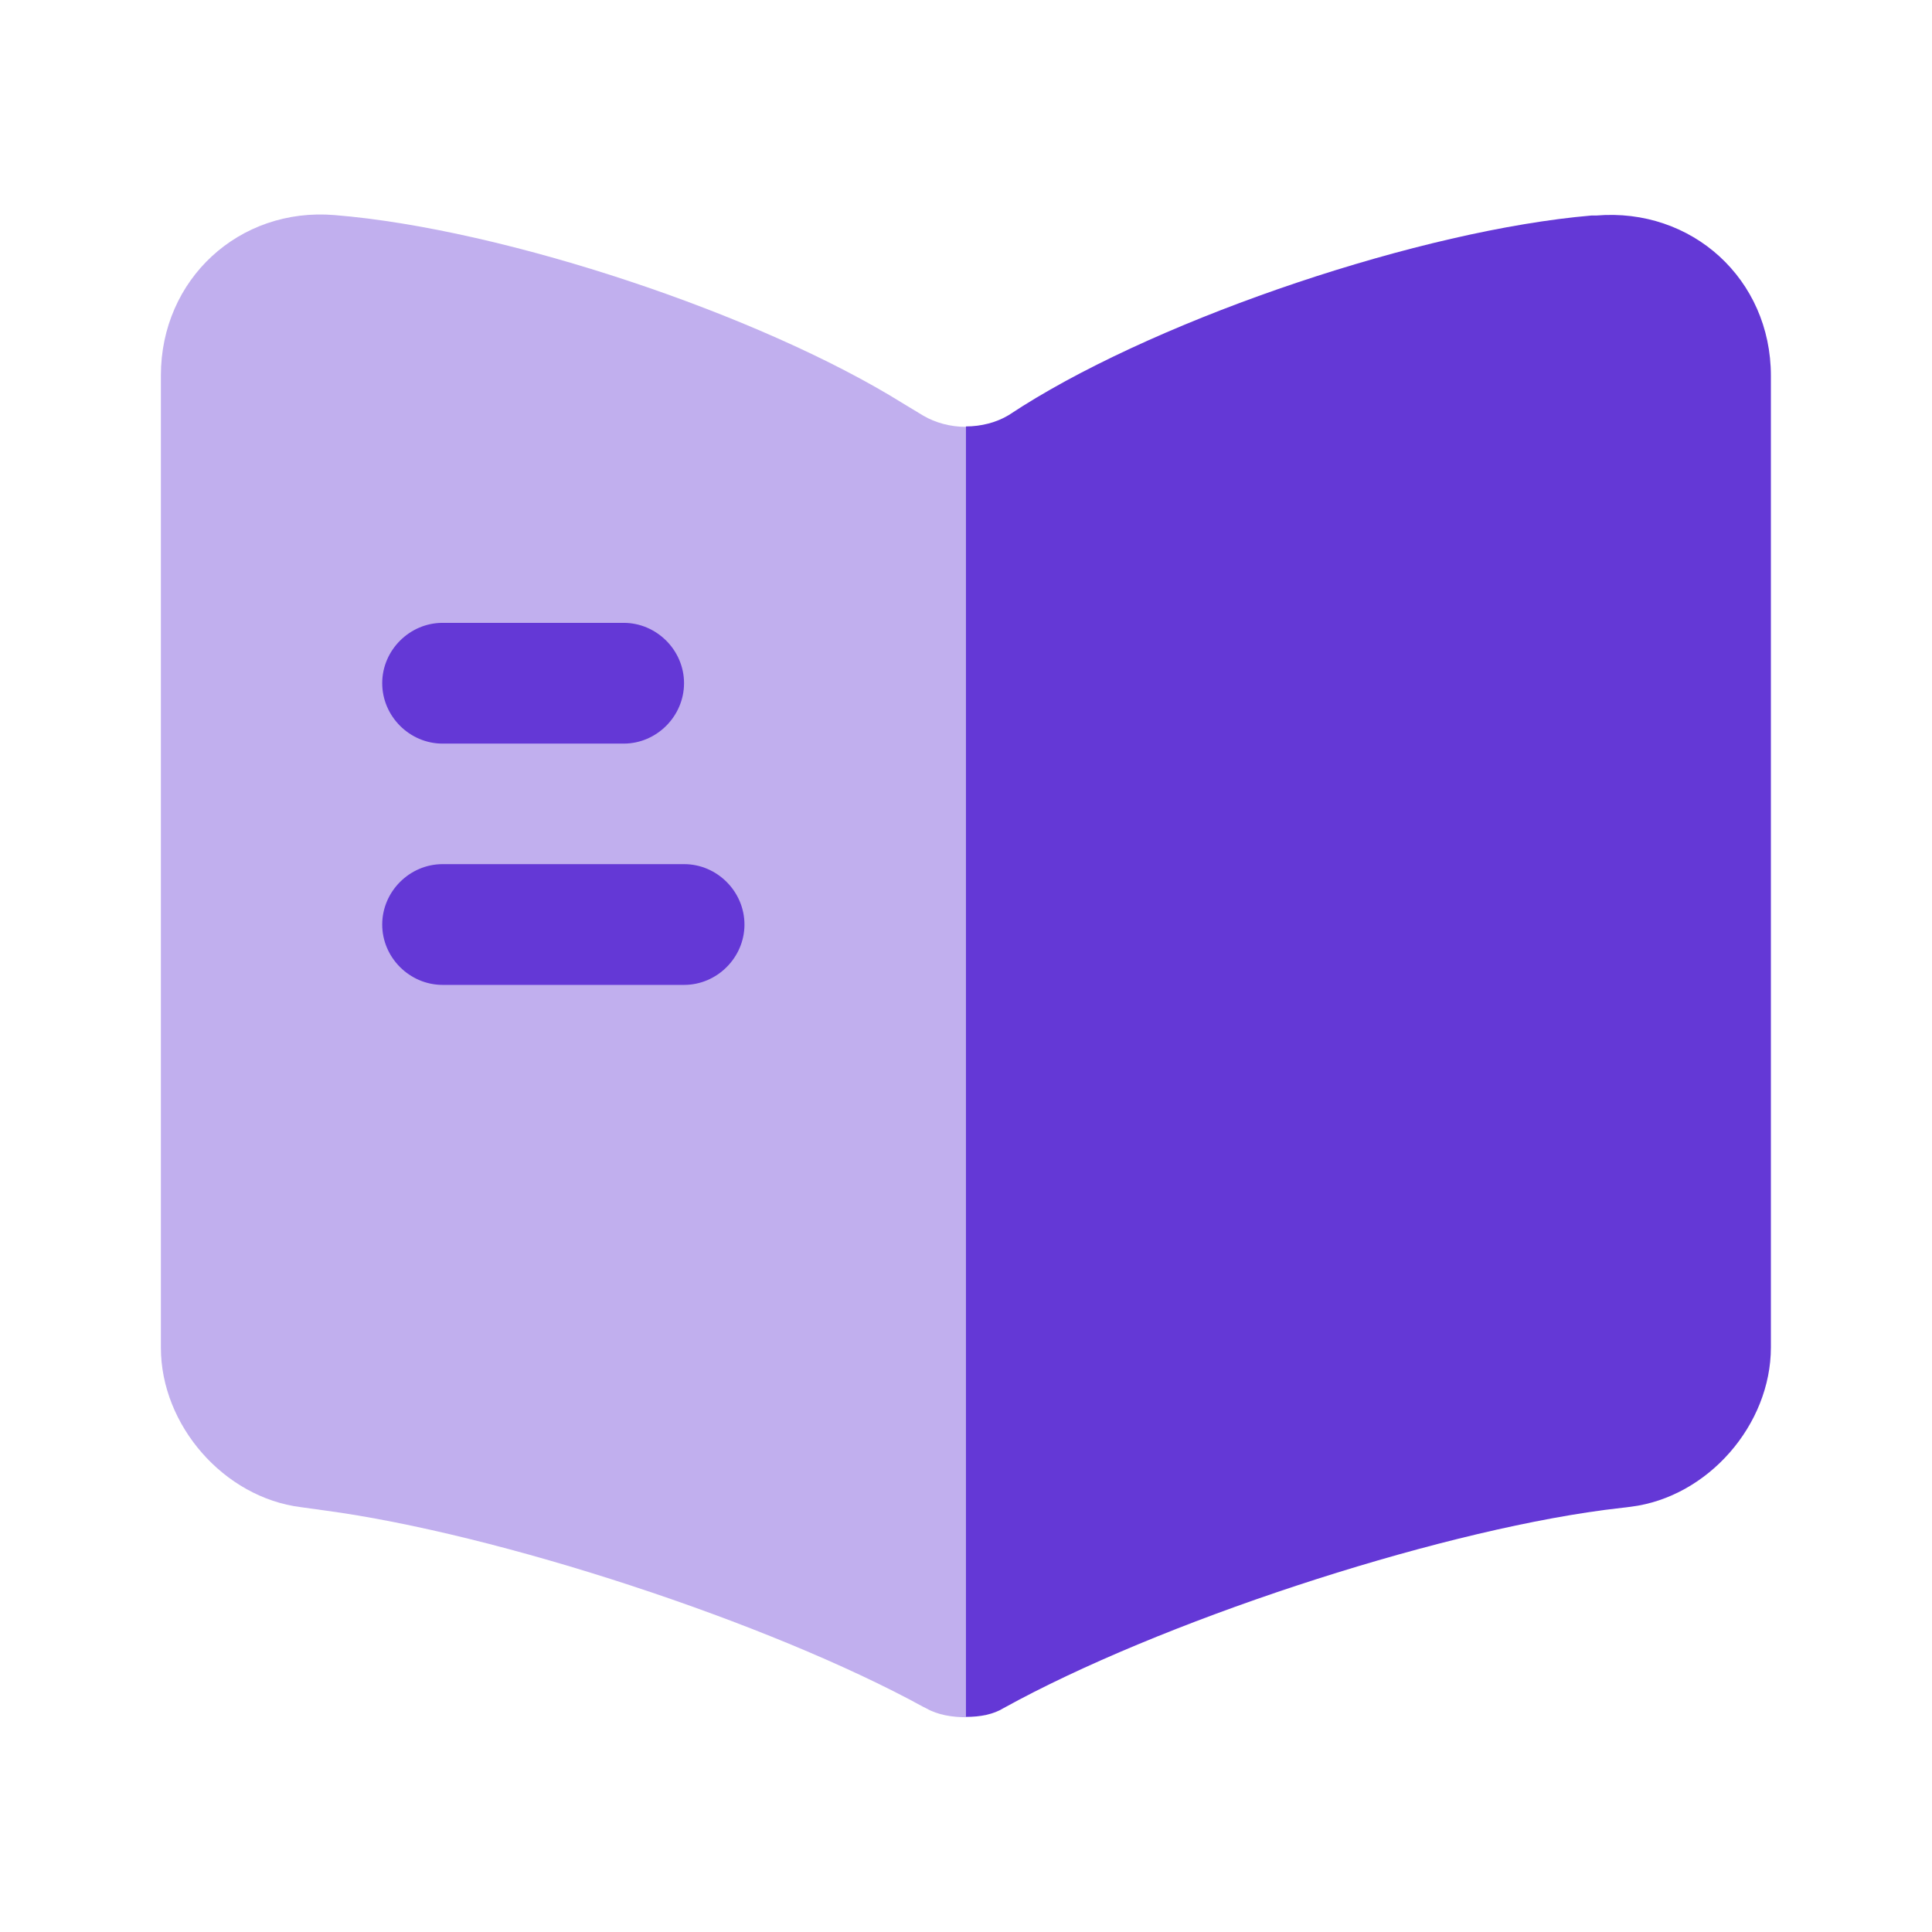
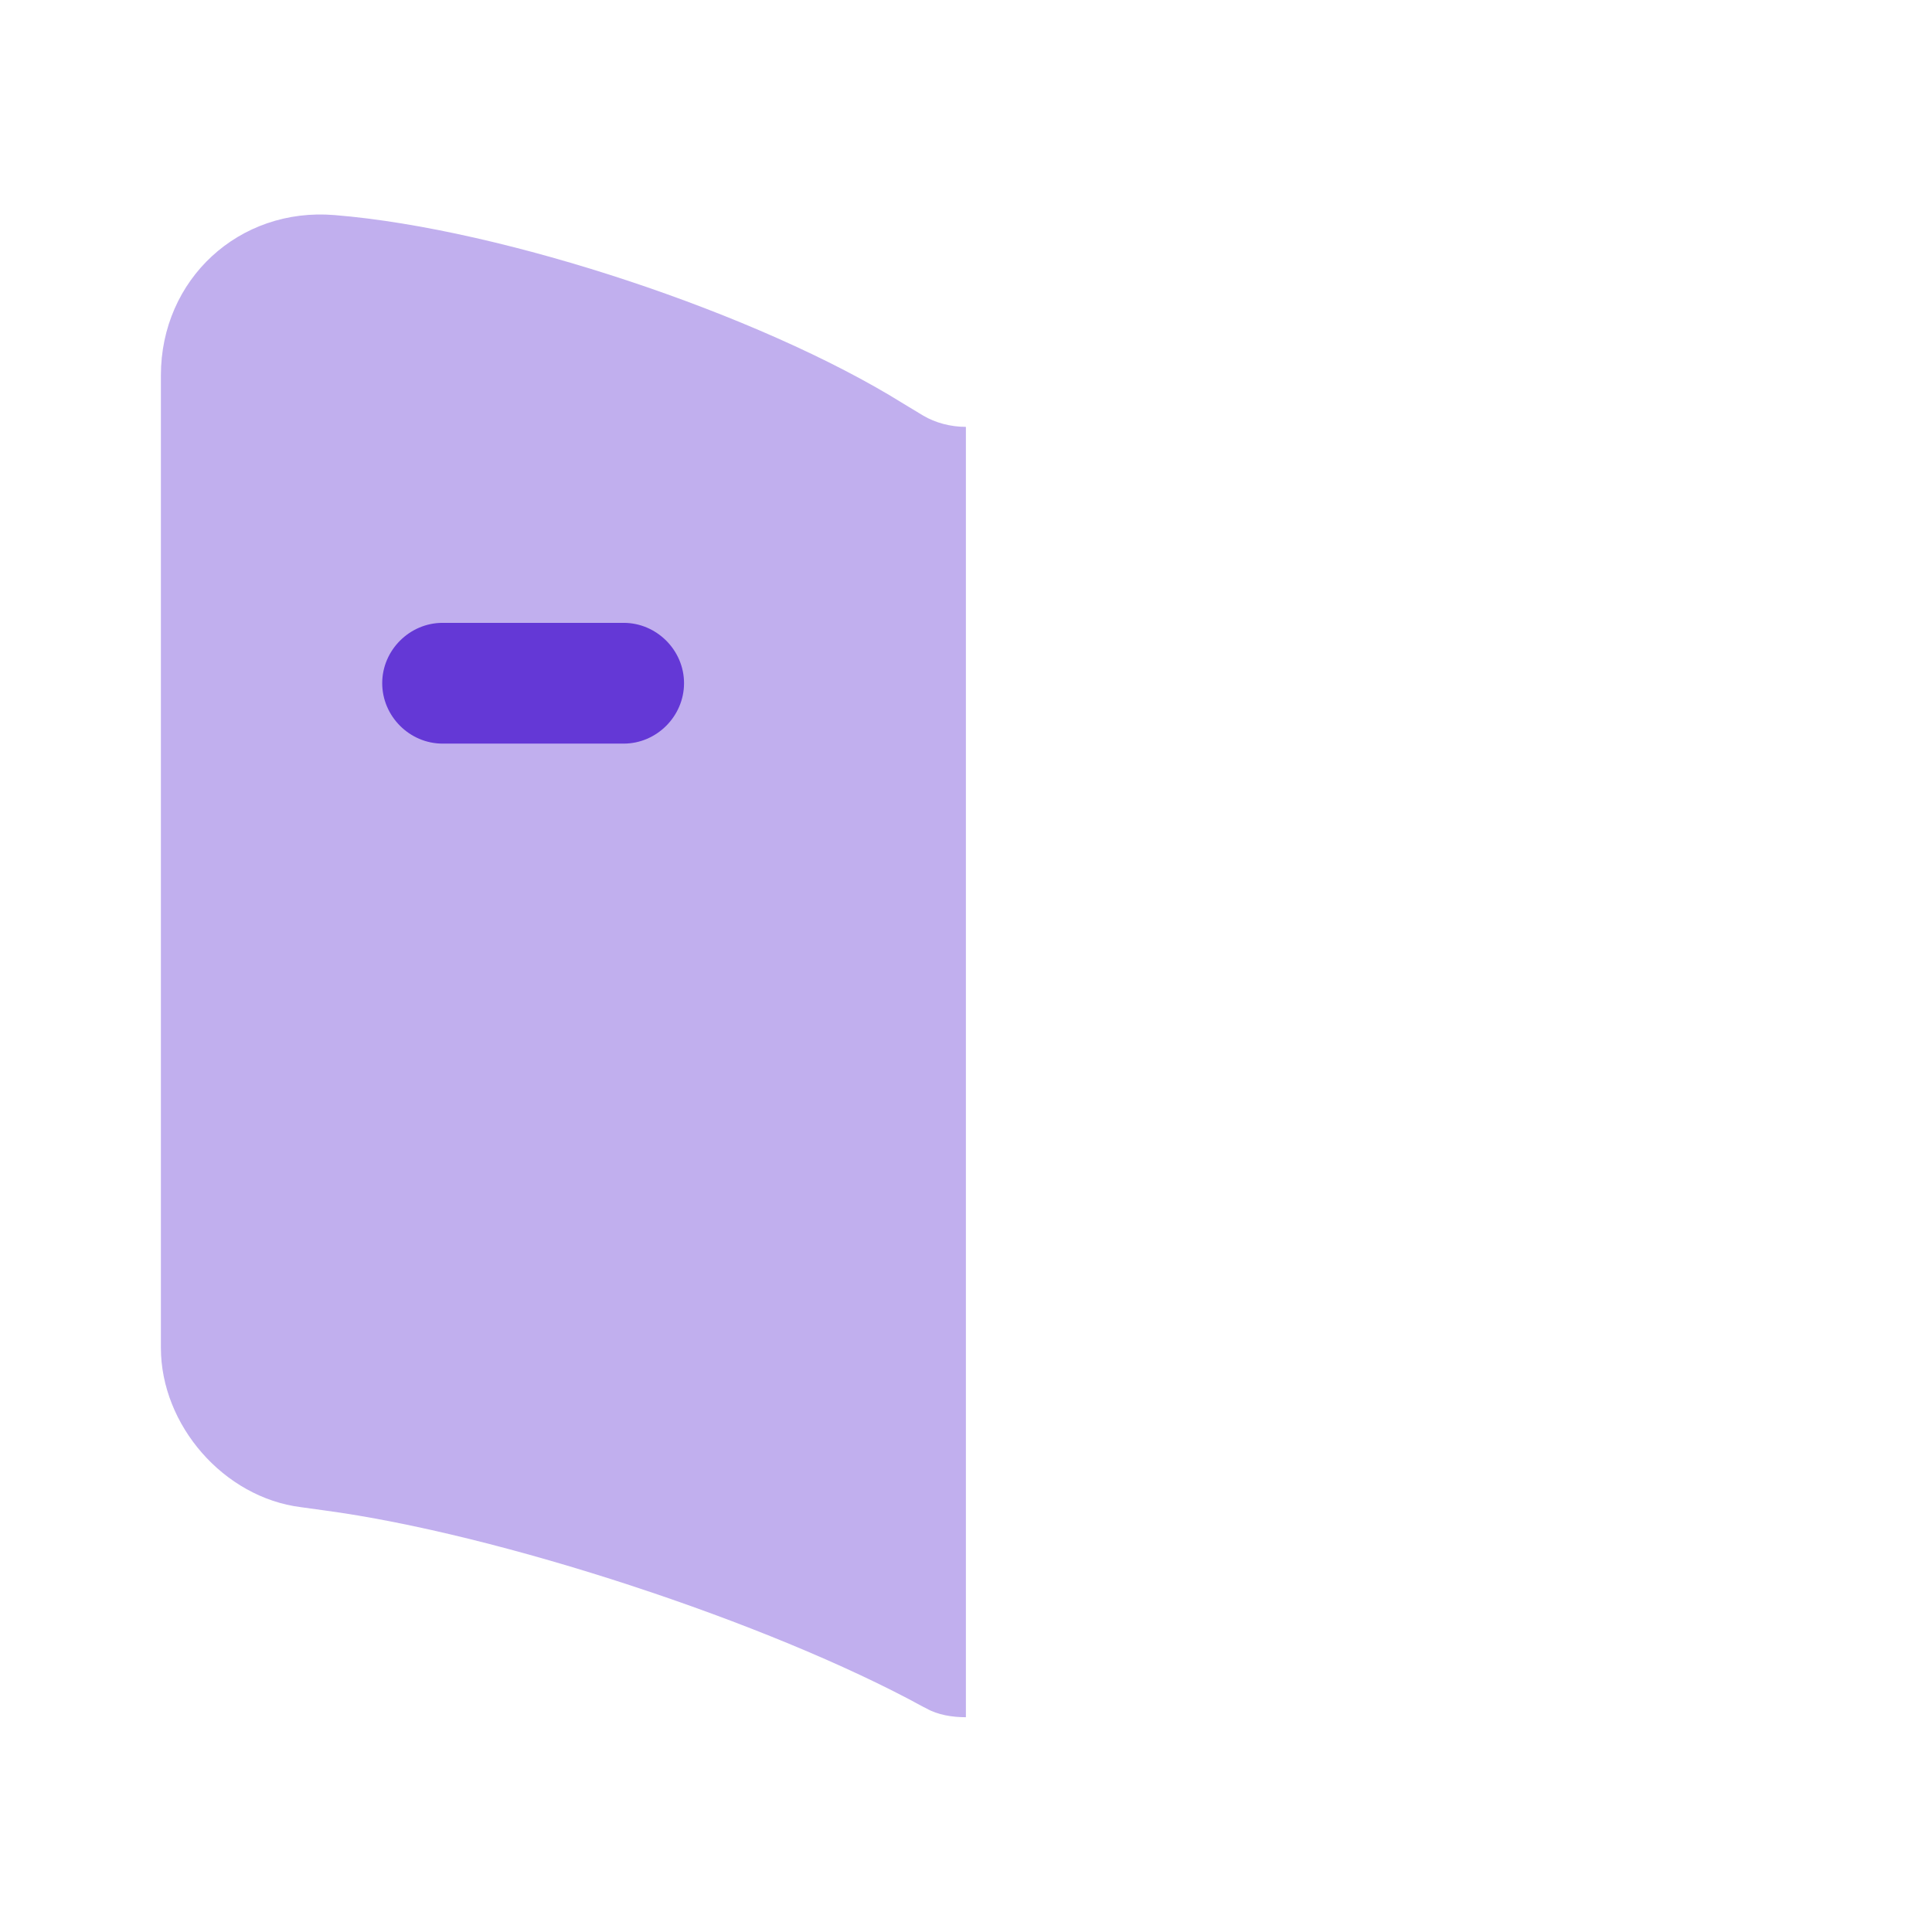
<svg xmlns="http://www.w3.org/2000/svg" width="18" height="18" viewBox="0 0 18 18" fill="none">
  <path opacity="0.4" d="M8.999 3.977L8.999 15.999C8.871 15.999 8.736 15.977 8.631 15.917L8.601 15.902C7.161 15.114 4.649 14.29 3.021 14.072L2.804 14.042C2.084 13.952 1.499 13.277 1.499 12.557L1.499 3.497C1.499 2.604 2.226 1.929 3.119 2.004C4.694 2.132 7.079 2.927 8.414 3.759L8.601 3.872C8.714 3.939 8.856 3.977 8.999 3.977Z" fill="#6438D6" />
-   <path d="M16.499 3.501L16.499 12.553C16.499 13.273 15.914 13.948 15.194 14.038L14.947 14.068C13.312 14.286 10.791 15.118 9.352 15.913C9.254 15.973 9.134 15.996 8.999 15.996L8.999 3.973C9.142 3.973 9.284 3.936 9.397 3.868L9.524 3.786C10.859 2.946 13.252 2.143 14.826 2.008L14.871 2.008C15.764 1.933 16.499 2.601 16.499 3.501Z" fill="#6438D6" />
  <path d="M5.811 6.928L4.123 6.928C3.816 6.928 3.561 6.673 3.561 6.365C3.561 6.058 3.816 5.803 4.123 5.803L5.811 5.803C6.118 5.803 6.373 6.058 6.373 6.365C6.373 6.673 6.118 6.928 5.811 6.928Z" fill="#6438D6" />
-   <path d="M6.374 9.176L4.124 9.176C3.816 9.176 3.561 8.921 3.561 8.614C3.561 8.306 3.816 8.051 4.124 8.051L6.374 8.051C6.681 8.051 6.936 8.306 6.936 8.614C6.936 8.921 6.681 9.176 6.374 9.176Z" fill="#6438D6" />
</svg>